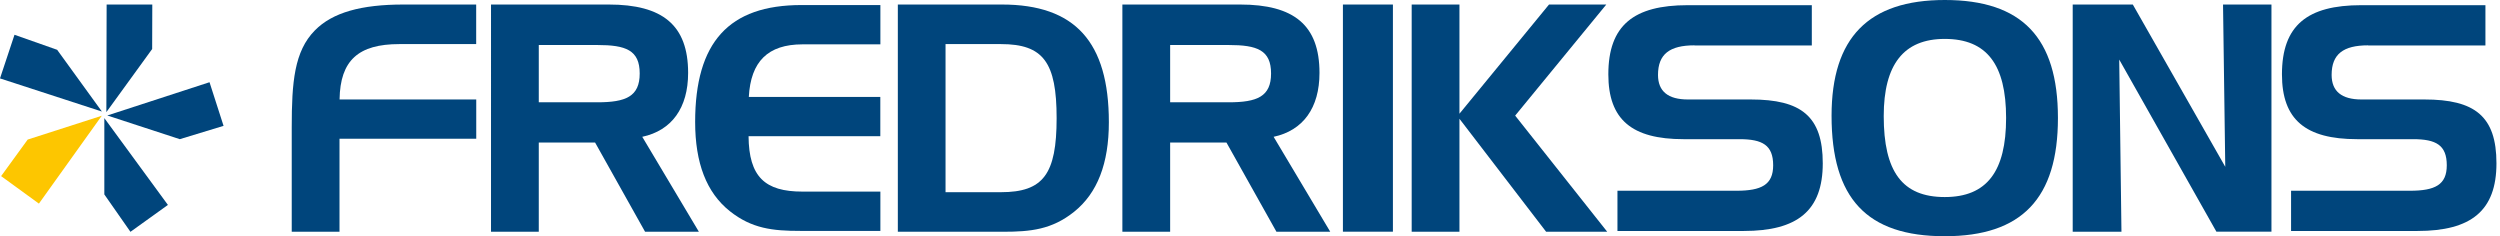
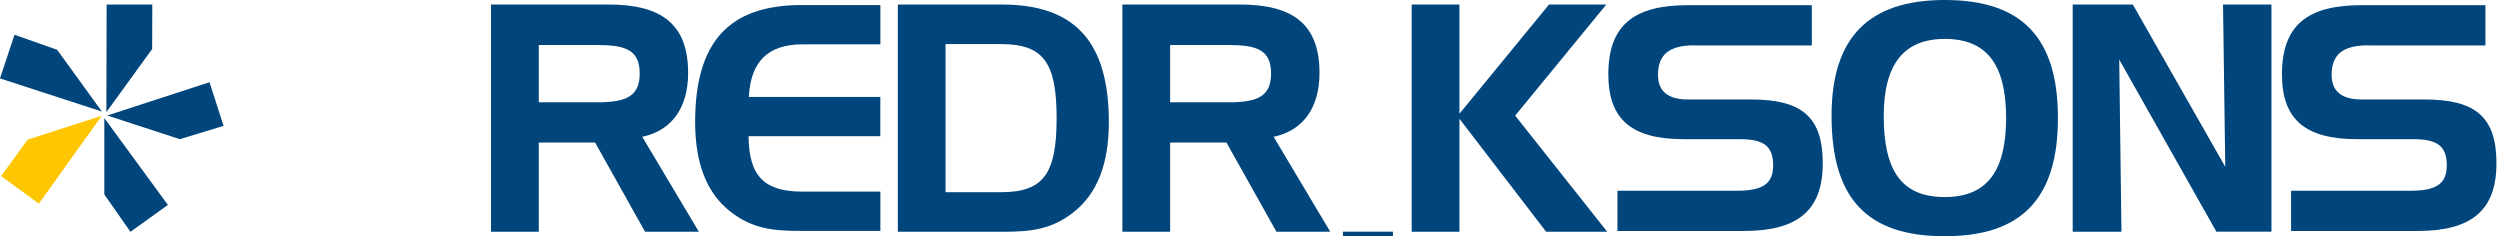
<svg xmlns="http://www.w3.org/2000/svg" version="1.1" id="Lager_1" x="0px" y="0px" viewBox="0 0 381 36" style="enable-background:new 0 0 381 36;" xml:space="preserve">
  <style type="text/css">
	.st0{fill:#FDC600;}
	.st1{fill:#00457C;}
</style>
  <g>
    <g>
      <polygon class="st0" points="5.93,31.03 0.17,26.84 4.22,21.27 15.51,17.64   " />
      <polygon class="st1" points="25.59,31.23 19.88,35.33 15.9,29.63 15.9,18   " />
      <polygon class="st1" points="31.93,12.53 34.07,19.18 27.4,21.21 16.35,17.6   " />
      <polygon class="st1" points="16.25,0.69 23.21,0.69 23.19,7.47 16.21,17.09   " />
      <polygon class="st1" points="0,11.95 2.21,5.3 8.71,7.59 15.53,17   " />
    </g>
    <path class="st1" d="M92.77,0.69c8.2,0,12.1,3.13,12.1,10.42c0,5.35-2.51,8.78-6.99,9.74l8.63,14.47h-8.2l-7.62-13.6h-8.58v13.6   h-7.28V0.69H92.77z M82.11,6.86v8.73h8.92c4.34,0,6.46-0.87,6.46-4.39c0-3.57-2.12-4.34-6.46-4.34H82.11z" />
-     <path class="st1" d="M47.98,4.64c2.7-2.75,7.09-3.95,13.5-3.95h11.09v6.03H60.86c-6.22,0-9.02,2.46-9.11,8.44h20.83v5.98H51.74   v14.18h-7.28V19.4C44.46,12.5,44.85,7.82,47.98,4.64z" />
-     <path class="st1" d="M204.66,35.31V0.69h7.62v34.62H204.66z" />
+     <path class="st1" d="M204.66,35.31h7.62v34.62H204.66z" />
    <path class="st1" d="M258.24,6.91c-3.79,0-5.56,1.34-5.56,4.51c0,2.49,1.53,3.74,4.55,3.74h9.59c7.67,0,10.97,2.54,10.97,9.73   c0,7.24-3.88,10.31-12.03,10.31H246.5v-6.13h18.12c3.83,0,5.61-0.91,5.61-3.88c0-3.07-1.63-3.98-5.13-3.98h-8.53   c-7.86,0-11.46-2.97-11.46-9.88c0-7.48,3.88-10.54,12.08-10.54h18.93v6.14H258.24z" />
    <path class="st1" d="M114.12,14.77h20.04v5.99h-20.08c0.05,6.18,2.49,8.44,8.2,8.44h11.89v5.99h-12.22   c-4.17,0-7.38-0.34-10.74-3.02c-3.55-2.83-5.27-7.34-5.27-13.57c0-12.17,5.13-17.83,16.2-17.83h12.03v5.99h-11.89   C117.04,6.77,114.41,9.36,114.12,14.77z" />
    <path class="st1" d="M325.04,0.69l14.09,24.73l-0.34-24.73h7.38v34.62h-8.39L322.97,9.08l0.34,26.24h-7.43V0.69H325.04z" />
    <path class="st1" d="M144.1,6.72v22.57h8.44c6.46,0,8.49-2.75,8.49-11.29c0-8.49-2.02-11.28-8.49-11.28H144.1z M152.69,0.69   c11.14,0,16.3,5.69,16.3,17.94c0,6.27-1.74,10.8-5.3,13.65c-3.38,2.7-6.61,3.04-10.8,3.04h-16.06V0.69H152.69z" />
    <path class="st1" d="M188.99,0.69c8.2,0,12.1,3.13,12.1,10.42c0,5.35-2.51,8.78-6.99,9.74l8.63,14.47h-8.2l-7.62-13.6h-8.58v13.6   h-7.28V0.69H188.99z M178.33,6.86v8.73h8.92c4.34,0,6.46-0.87,6.46-4.39c0-3.57-2.12-4.34-6.46-4.34H178.33z" />
    <path class="st1" d="M222.42,0.69v16.64l13.65-16.64h8.73l-13.89,16.93l14.03,17.7h-9.31L222.42,18.1v17.22h-7.28V0.69H222.42z" />
    <path class="st1" d="M360.9,6.91c-3.79,0-5.56,1.34-5.56,4.51c0,2.49,1.53,3.74,4.55,3.74h9.59c7.67,0,10.98,2.54,10.98,9.73   c0,7.24-3.88,10.31-12.03,10.31h-19.27v-6.13h18.12c3.83,0,5.61-0.91,5.61-3.88c0-3.07-1.63-3.98-5.13-3.98h-8.53   c-7.86,0-11.46-2.97-11.46-9.88c0-7.48,3.89-10.54,12.08-10.54h18.93v6.14H360.9z" />
    <path class="st1" d="M296.38,0c11.76,0,17.25,5.73,17.25,17.98c0,12.24-5.49,18.02-17.25,18.02c-11.9,0-17.25-5.78-17.25-18.36   C279.13,5.73,284.77,0,296.38,0z M287.08,17.69c0,8.43,2.8,12.34,9.3,12.34c6.41,0,9.35-3.9,9.35-12.05   c0-8.14-2.94-12.05-9.35-12.05C290.12,5.93,287.08,9.83,287.08,17.69z" />
  </g>
</svg>